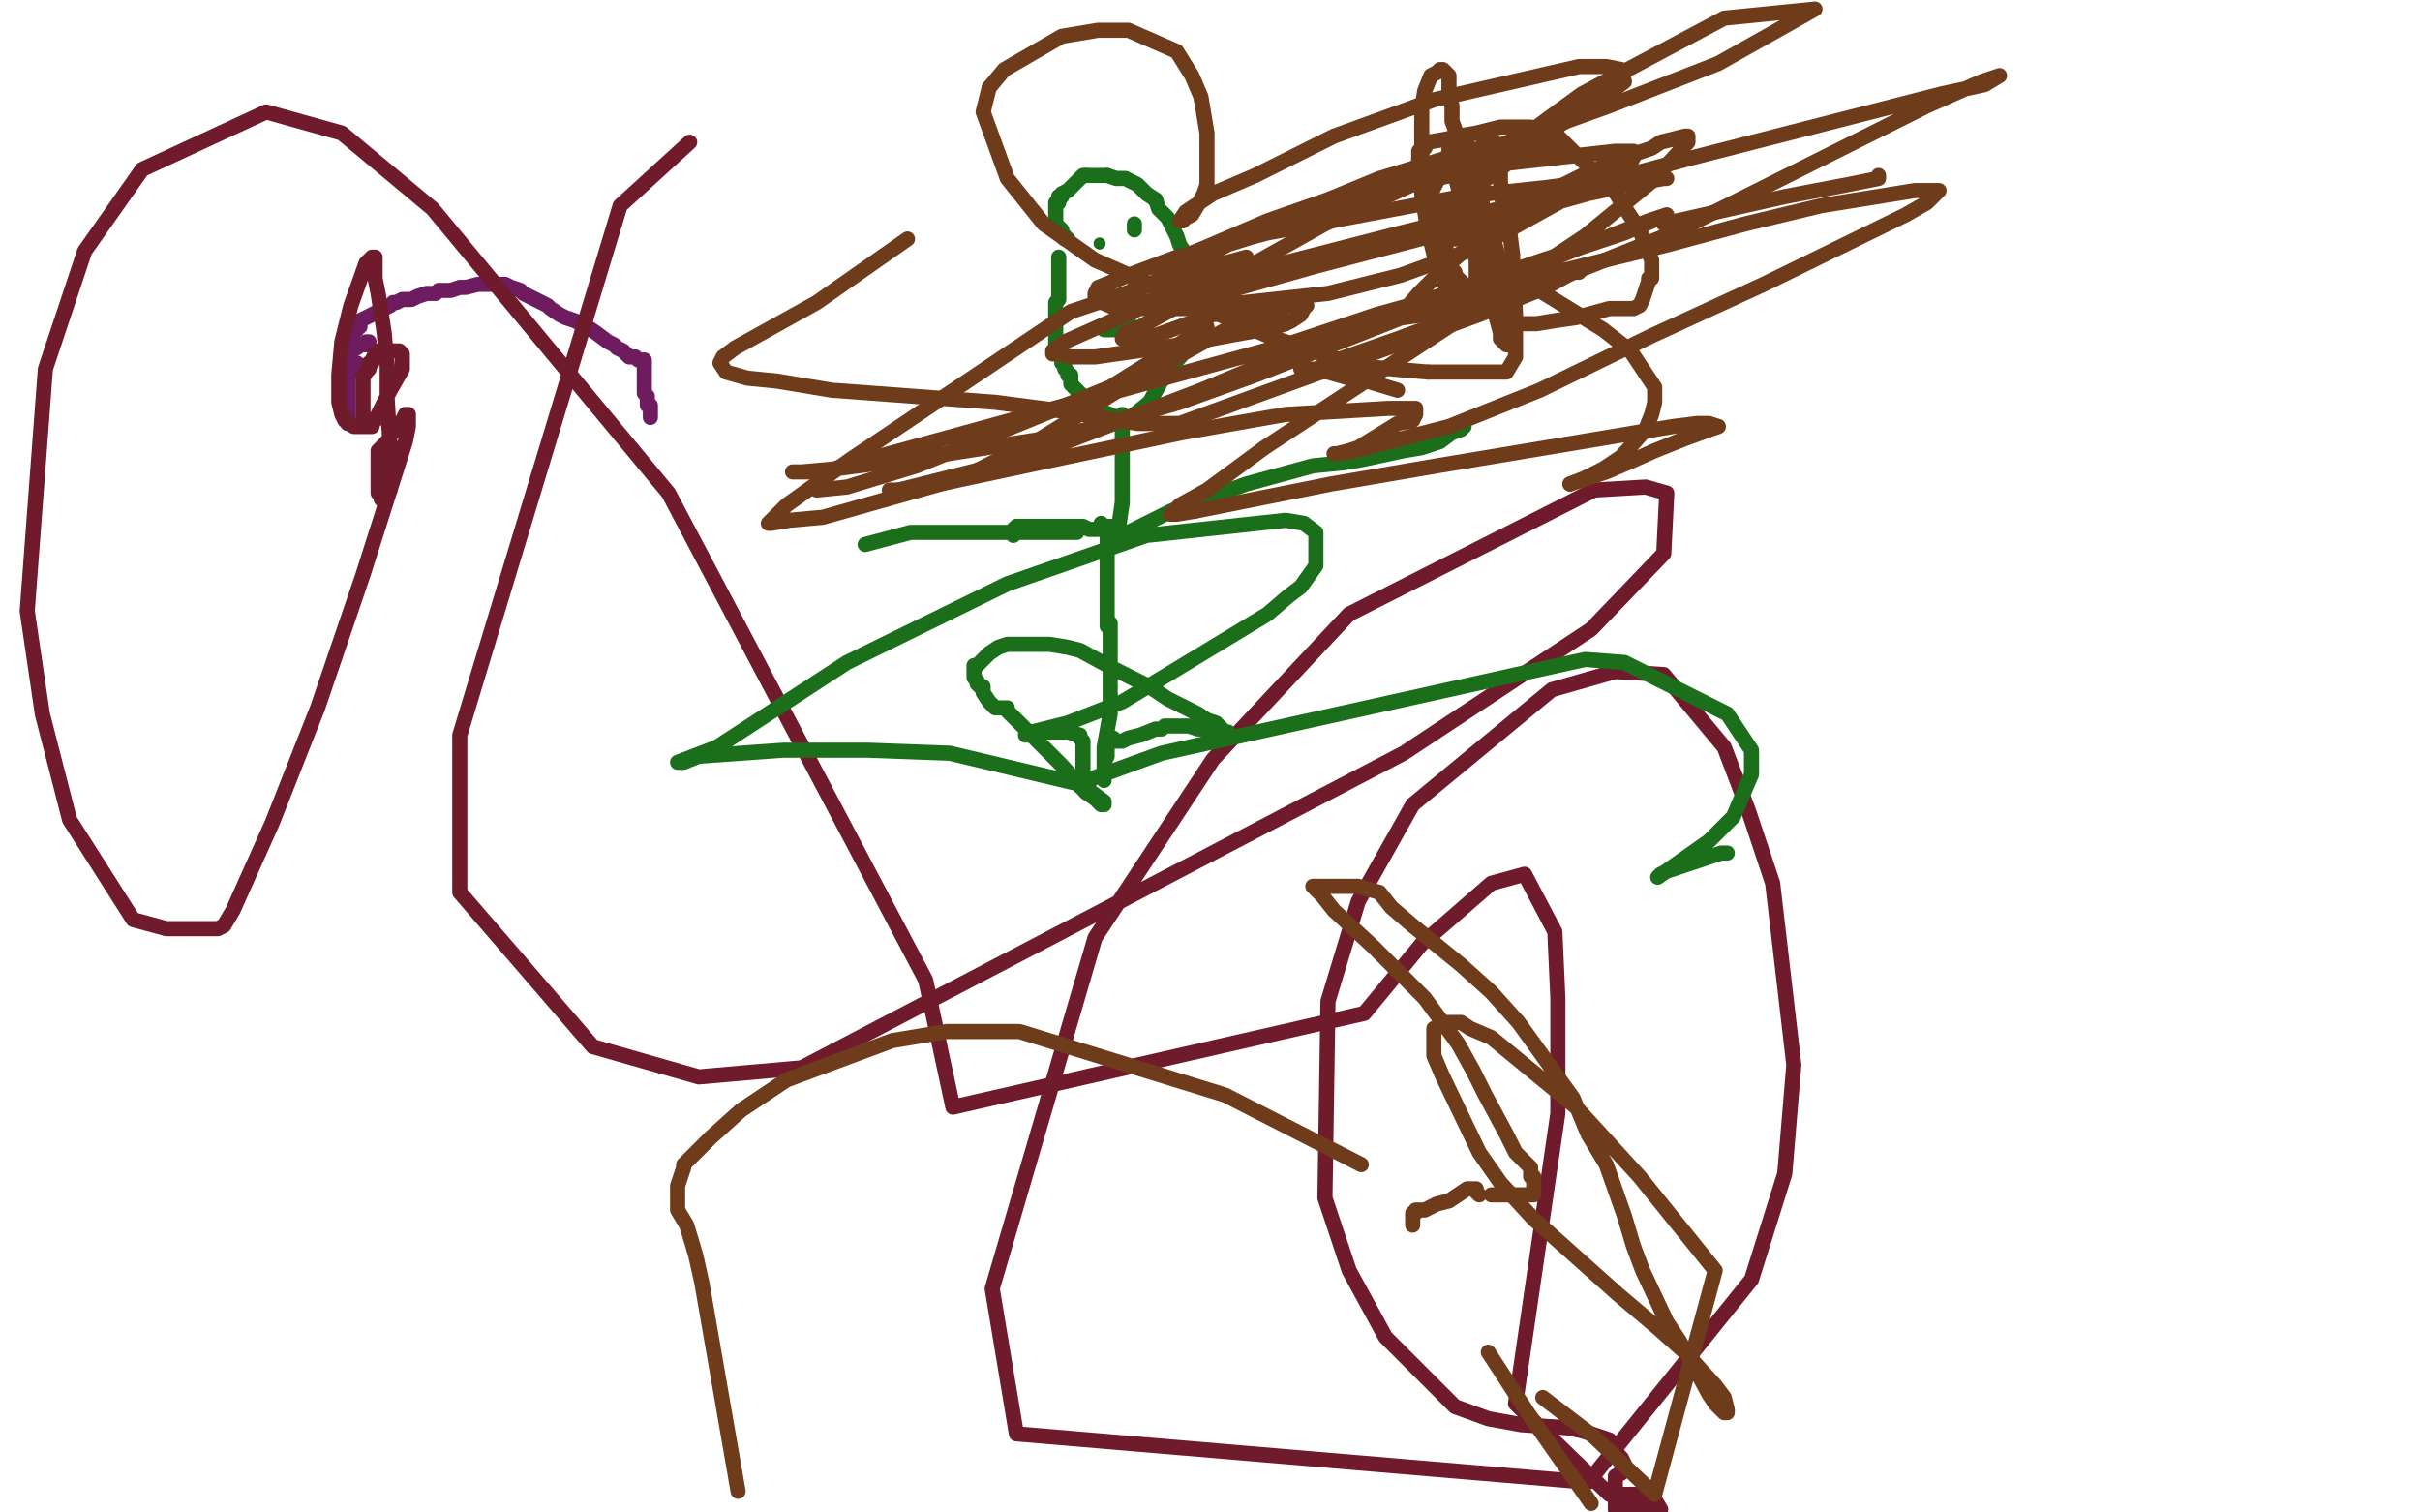
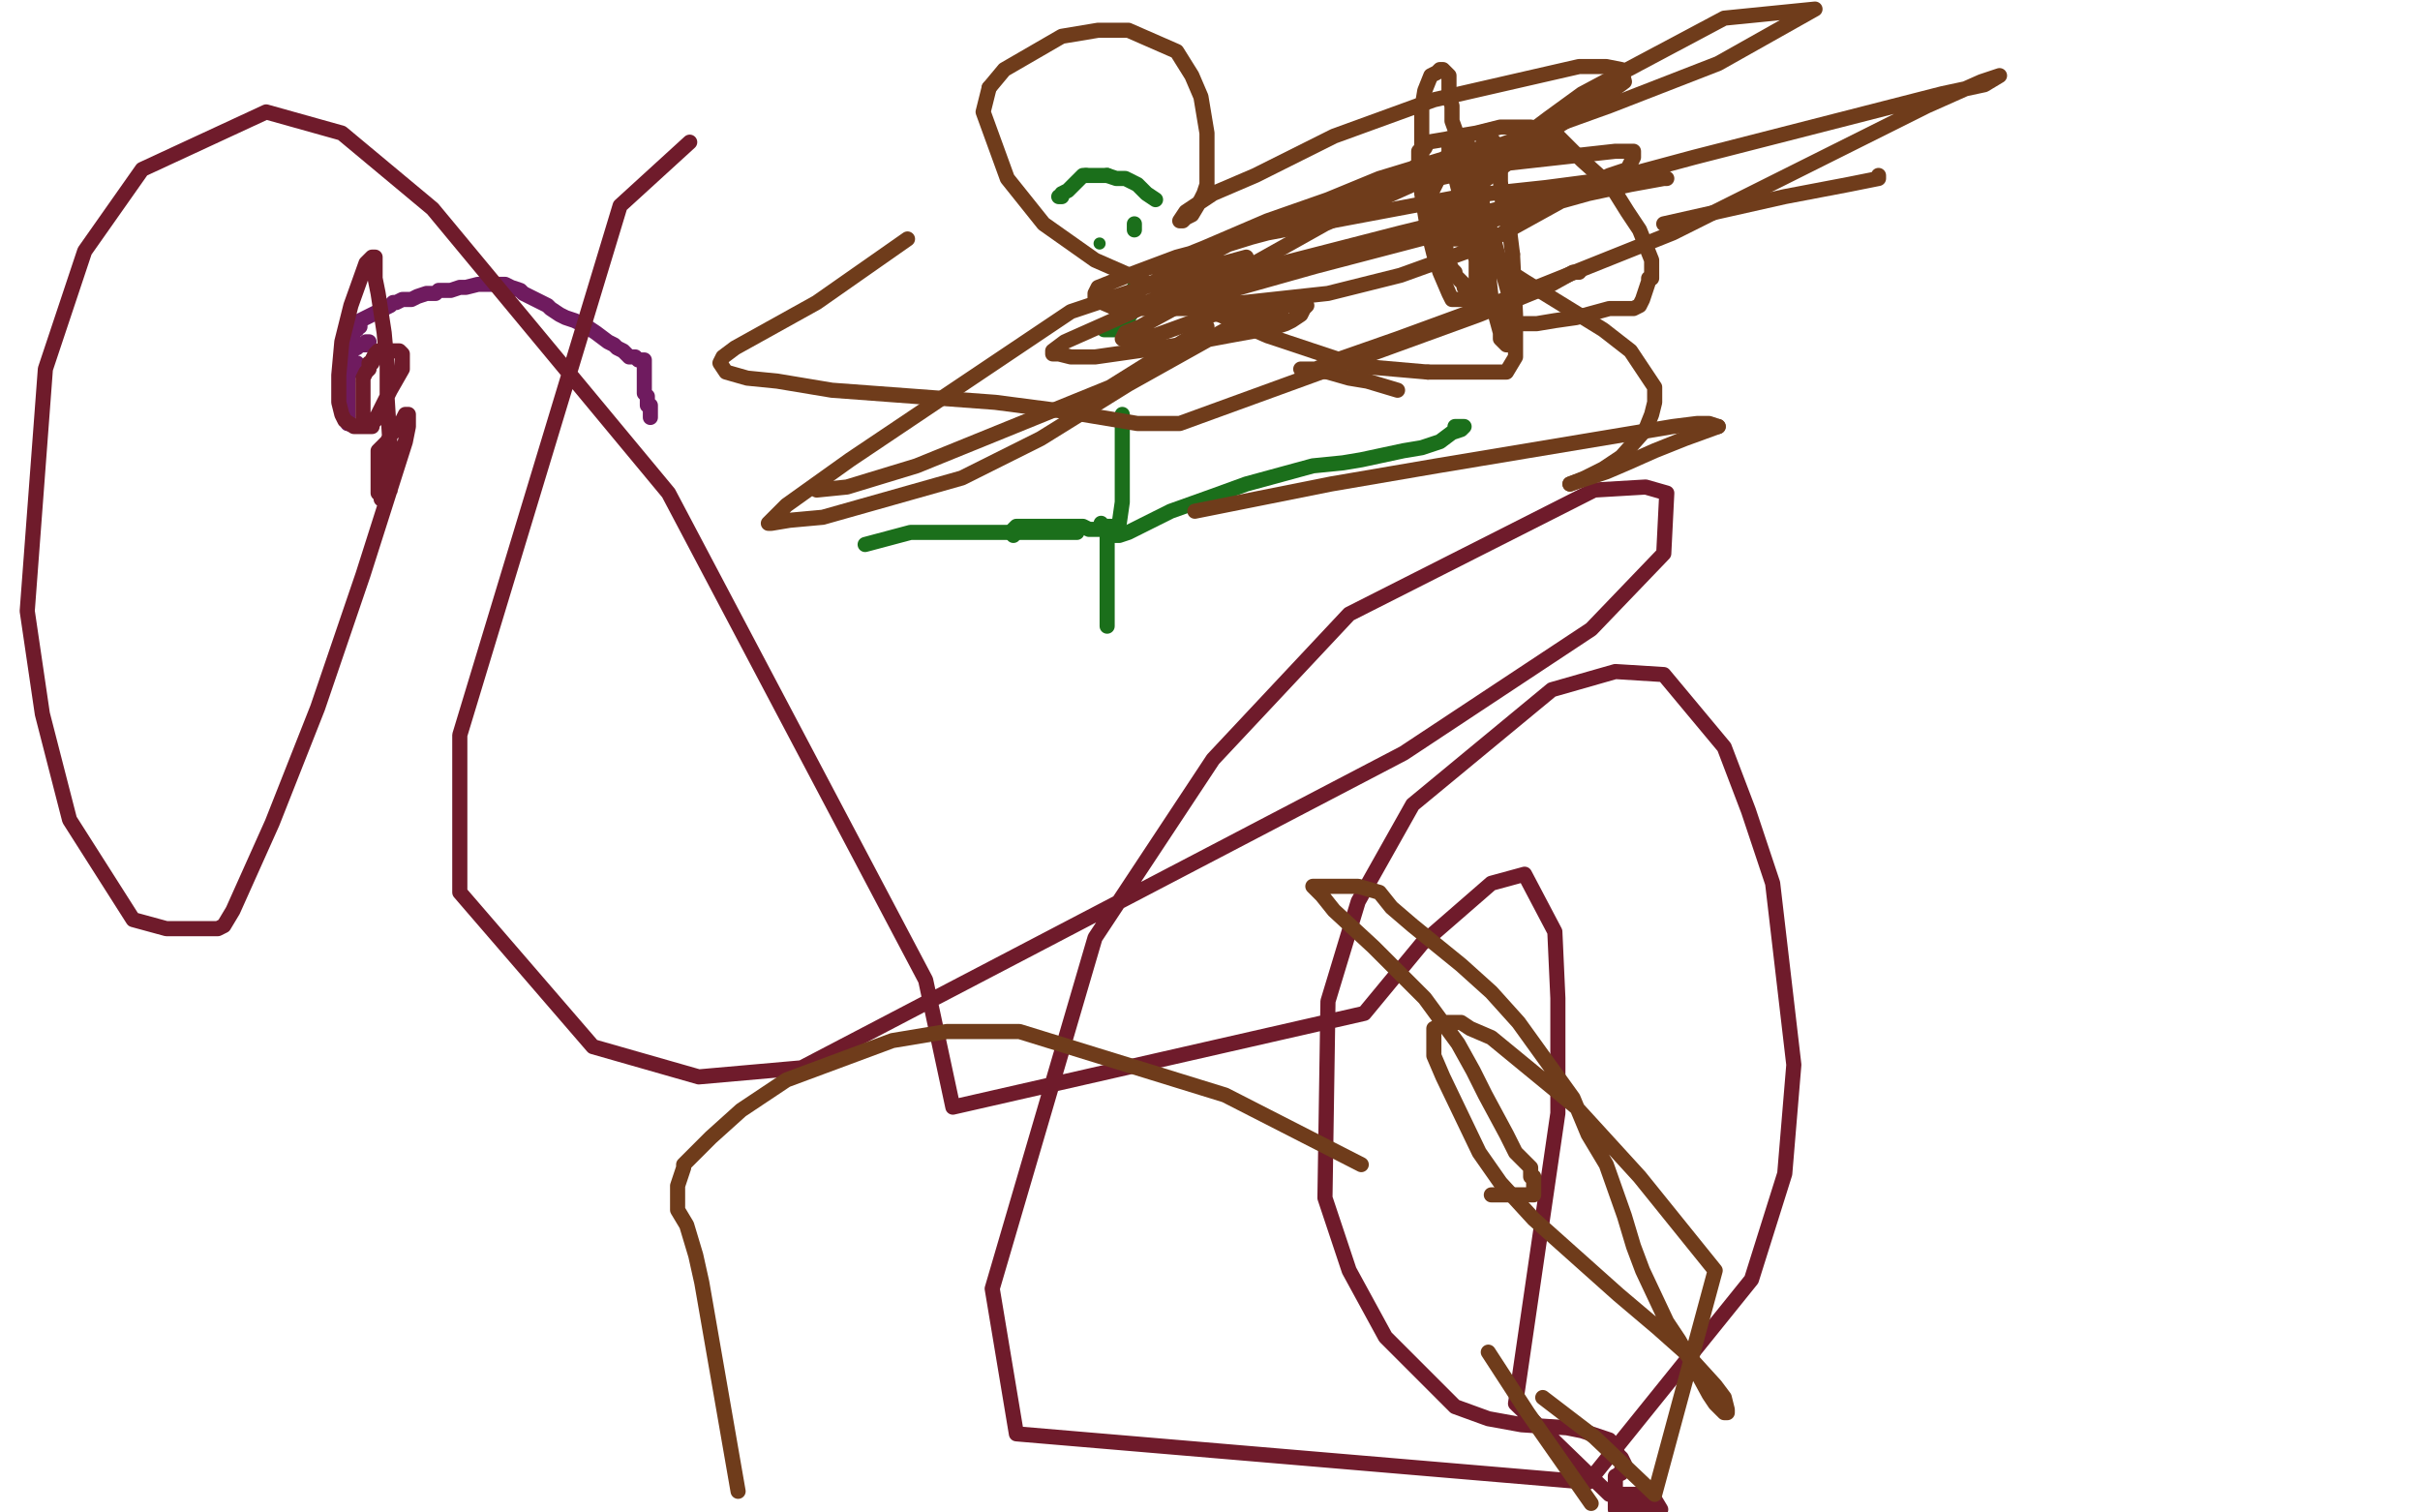
<svg xmlns="http://www.w3.org/2000/svg" width="800" height="500" version="1.1" style="stroke-antialiasing: false">
  <desc>This SVG has been created on https://colorillo.com/</desc>
  <rect x="0" y="0" width="800" height="500" style="fill: rgb(255,255,255); stroke-width:0" />
  <polyline points="116,123 116,122 116,122 115,122 115,122 115,121 115,120 115,118 115,116 116,115 116,113 117,110 117,109 118,109 118,108 119,108 119,107 119,106 121,105 123,104 125,103 127,102 129,101 130,100 131,100 133,99 134,99 135,99 136,99 138,98 141,97 144,97 145,96 149,96 152,95 154,95 158,94 160,94 161,94 165,94 166,94 167,94 169,95 172,96 173,97 175,98 179,100 181,101 182,102 185,104 187,105 190,106 194,108 197,110 201,113 203,114 204,115 206,116 208,118 209,118 210,118 211,119 212,119 213,119 213,120 213,121 213,122 213,123 213,124 213,125 213,126 213,127 213,128 213,129 213,130 214,131 214,132 214,133 214,134 215,134 215,135 215,136 215,137 215,138" style="fill: none; stroke: #6f1b5f; stroke-width: 5; stroke-linejoin: round; stroke-linecap: round; stroke-antialiasing: false; stroke-antialias: 0; opacity: 1.0" />
  <polyline points="118,120 117,120 117,120 117,121 117,121 115,123 115,123 115,124 115,124 115,125 115,126 115,127 115,128 115,129 115,131 115,133 115,135 115,136 115,137 115,138 115,139 115,140" style="fill: none; stroke: #6f1b5f; stroke-width: 5; stroke-linejoin: round; stroke-linecap: round; stroke-antialiasing: false; stroke-antialias: 0; opacity: 1.0" />
  <polyline points="115,138 115,137 115,136 115,135 115,134 115,133 115,132 115,131 115,130 115,128 115,126" style="fill: none; stroke: #6f1b5f; stroke-width: 5; stroke-linejoin: round; stroke-linecap: round; stroke-antialiasing: false; stroke-antialias: 0; opacity: 1.0" />
  <polyline points="115,140 115,139 115,138" style="fill: none; stroke: #6f1b5f; stroke-width: 5; stroke-linejoin: round; stroke-linecap: round; stroke-antialiasing: false; stroke-antialias: 0; opacity: 1.0" />
  <polyline points="115,126 115,125 115,124 115,122 115,121" style="fill: none; stroke: #6f1b5f; stroke-width: 5; stroke-linejoin: round; stroke-linecap: round; stroke-antialiasing: false; stroke-antialias: 0; opacity: 1.0" />
  <polyline points="115,118 115,117 116,117 116,116 116,115 117,115" style="fill: none; stroke: #6f1b5f; stroke-width: 5; stroke-linejoin: round; stroke-linecap: round; stroke-antialiasing: false; stroke-antialias: 0; opacity: 1.0" />
  <polyline points="115,121 115,120 115,119 115,118" style="fill: none; stroke: #6f1b5f; stroke-width: 5; stroke-linejoin: round; stroke-linecap: round; stroke-antialiasing: false; stroke-antialias: 0; opacity: 1.0" />
  <polyline points="117,115 118,115 119,114 120,114 121,114 121,113 122,113" style="fill: none; stroke: #6f1b5f; stroke-width: 5; stroke-linejoin: round; stroke-linecap: round; stroke-antialiasing: false; stroke-antialias: 0; opacity: 1.0" />
  <polyline points="120,138 120,137 120,137 120,136 120,136 120,135 120,135 120,134 120,134 120,132 120,132 120,129 120,128 120,127 120,126 120,125 121,123 122,122 122,121 122,120 123,120 123,119 124,117 125,116 126,116 127,116 128,116 129,116 130,116 131,116 132,116 133,117 133,118 133,119 133,120 133,121 133,122 129,129 127,133 125,137 124,139 123,140 123,141 122,141 120,141 119,141 117,141 114,139 113,137 112,133 112,124 113,113 116,101 121,87 123,85 124,85 124,86 124,90 124,92 125,97 127,110 128,121 128,132 129,148 129,152 129,156 129,160 129,162 128,163 127,164 126,165 126,164 125,163 125,162 125,160 125,158 125,156 125,154 125,152 125,151 125,150 125,149 126,148 128,146 129,144 133,139 134,137 135,137 135,139 135,141 134,146 120,190 105,234 90,272 77,301 74,306 72,307 65,307 55,307 44,304 23,271 14,236 9,202 15,122 28,83 47,56 88,37 113,44 143,69 221,163 306,324 315,366 451,335 470,312 493,292 504,289 514,308 515,330 515,368 501,464 532,494 546,494 549,499 534,499 534,493 534,489 534,488 536,487 536,486 537,486 537,485 537,484 536,482 535,481 534,479 532,476 529,475 523,473 518,472 503,471 492,469 481,465 458,442 446,420 438,396 439,331 449,298 467,266 513,228 534,222 550,223 570,247 578,268 586,292 593,352 590,388 579,423 525,490 336,474 328,426 362,310 401,251 446,203 527,162 544,161 551,163 550,183 526,208 464,249 265,353 231,356 196,346 152,295 152,243 205,68 228,47" style="fill: none; stroke: #6f1b2b; stroke-width: 5; stroke-linejoin: round; stroke-linecap: round; stroke-antialiasing: false; stroke-antialias: 0; opacity: 1.0" />
-   <polyline points="353,79 352,79 352,79 352,78 352,78 351,77 351,77 351,76 351,76 350,75 350,75 349,74 349,73 349,72 349,71 349,70 349,69 349,68 349,67 350,67 350,65" style="fill: none; stroke: #1b6f1b; stroke-width: 5; stroke-linejoin: round; stroke-linecap: round; stroke-antialiasing: false; stroke-antialias: 0; opacity: 1.0" />
  <polyline points="366,58 369,59 371,59 372,59 376,61 377,62 379,64 382,66" style="fill: none; stroke: #1b6f1b; stroke-width: 5; stroke-linejoin: round; stroke-linecap: round; stroke-antialiasing: false; stroke-antialias: 0; opacity: 1.0" />
  <polyline points="359,58 360,58 361,58 362,58 364,58 365,58 366,58" style="fill: none; stroke: #1b6f1b; stroke-width: 5; stroke-linejoin: round; stroke-linecap: round; stroke-antialiasing: false; stroke-antialias: 0; opacity: 1.0" />
  <polyline points="350,65 351,65 351,64 353,63 354,62 356,60 358,58 359,58" style="fill: none; stroke: #1b6f1b; stroke-width: 5; stroke-linejoin: round; stroke-linecap: round; stroke-antialiasing: false; stroke-antialias: 0; opacity: 1.0" />
-   <polyline points="382,66 383,69 386,72 389,78 390,81 392,84 393,88 394,90 395,92 395,95 395,96 395,97 396,101 396,103 396,104 396,107 396,108 395,109 393,112 391,117 385,124 380,133 375,137 372,139 371,139 369,138 367,137 361,135 360,134 358,133 358,132 358,131 357,131 357,130 355,128 354,127 354,126 354,125 354,124 353,124 353,123 352,122 352,121 351,120 351,119 351,118 350,117 350,116 350,115 349,115 349,114 349,113 349,112 349,111 349,110 349,109 349,108 349,106 349,105 349,103 349,100 350,99 350,98 350,97 350,96 350,95 350,93 350,92 350,91 350,90 350,89 350,88 350,87 350,86 350,85" style="fill: none; stroke: #1b6f1b; stroke-width: 5; stroke-linejoin: round; stroke-linecap: round; stroke-antialiasing: false; stroke-antialias: 0; opacity: 1.0" />
  <circle cx="363.5" cy="80.5" r="2" style="fill: #1b6f1b; stroke-antialiasing: false; stroke-antialias: 0; opacity: 1.0" />
  <polyline points="375,76 375,74 375,74 375,75 375,75 375,76 375,76" style="fill: none; stroke: #1b6f1b; stroke-width: 5; stroke-linejoin: round; stroke-linecap: round; stroke-antialiasing: false; stroke-antialias: 0; opacity: 1.0" />
  <polyline points="365,109 366,109 366,109 367,109 367,109 368,109 368,109 369,109 369,108 370,108 370,107 371,107 372,106 373,106 373,105 375,102 376,101 376,100 376,99 376,98 376,97 376,96 376,95 375,95" style="fill: none; stroke: #1b6f1b; stroke-width: 5; stroke-linejoin: round; stroke-linecap: round; stroke-antialiasing: false; stroke-antialias: 0; opacity: 1.0" />
  <polyline points="371,137 371,138 371,138 371,140 371,140 371,142 371,142 371,149 371,149 371,158 371,158 371,166 370,173 369,174 367,174 366,174 366,175 366,176 366,177 366,178 366,179 366,180 366,182 366,184 366,185 366,188 366,190 366,191 366,192 366,193 366,194 366,196 366,197 366,198 366,199 366,200 366,201 366,203 366,205 366,206 366,207" style="fill: none; stroke: #1b6f1b; stroke-width: 5; stroke-linejoin: round; stroke-linecap: round; stroke-antialiasing: false; stroke-antialias: 0; opacity: 1.0" />
  <polyline points="364,173 364,174 364,174 364,175 364,175 363,175 363,175 362,175 361,175 360,175 358,174 355,174 353,174 351,174 349,174 345,174 344,174 343,174 340,174 339,174 337,174 336,174 335,175 335,176 335,177" style="fill: none; stroke: #1b6f1b; stroke-width: 5; stroke-linejoin: round; stroke-linecap: round; stroke-antialiasing: false; stroke-antialias: 0; opacity: 1.0" />
  <polyline points="367,177 369,177 369,177 370,177 370,177 373,176 373,176 387,169 387,169 401,164 401,164 412,160 412,160 434,154 444,153 450,152 464,149 470,148 476,146 480,143 483,142 484,141 483,141 481,141" style="fill: none; stroke: #1b6f1b; stroke-width: 5; stroke-linejoin: round; stroke-linecap: round; stroke-antialiasing: false; stroke-antialias: 0; opacity: 1.0" />
  <polyline points="356,176 355,176 355,176 350,176 350,176 345,176 345,176 336,176 336,176 319,176 319,176 309,176 301,176 286,180" style="fill: none; stroke: #1b6f1b; stroke-width: 5; stroke-linejoin: round; stroke-linecap: round; stroke-antialiasing: false; stroke-antialias: 0; opacity: 1.0" />
-   <polyline points="367,206 367,207 367,207 367,208 367,209 367,210 367,211 367,213 367,224 367,236 365,247 365,256 365,258 365,257 365,254 365,252 366,250 366,247 366,246 366,245 366,244 367,244 368,244 368,245 369,245 371,245 373,244 377,243 382,241 384,241 385,240 386,240 387,240 388,240 391,240 393,240 396,241 401,241 403,241 405,242 406,242 406,243 405,243 404,242 404,241 403,240 402,239 399,238 396,236 386,231 380,227 374,224 368,221 357,215 353,214 347,213 336,213 333,213 330,214 327,216 326,217 325,218 323,220 322,220 322,221 322,222 322,223 322,224 323,225 323,226 324,227 325,227 325,229 327,232 328,233 329,234 330,234 331,234 332,234 333,234 333,235 334,236 336,238 338,240 344,246 348,250 351,253 359,262 362,264 364,266 365,266 365,265 361,262 356,259 314,249 287,248 259,248 231,250 226,252 224,252 237,247 280,219 333,193 379,177 425,172 431,173 435,176 435,180 435,183 435,187 430,194 426,197 419,203 386,223 371,232 353,239 341,242 339,243 340,243 341,243 344,242 345,242 346,242 349,242 351,242 353,242 357,243 357,244 358,245 358,247 358,249 358,252 358,258 357,260 362,257 384,249 524,218 537,219 571,236 579,248 579,256 573,270 565,278 548,290 549,289 551,288 554,287 560,285 569,282 571,282" style="fill: none; stroke: #1b6f1b; stroke-width: 5; stroke-linejoin: round; stroke-linecap: round; stroke-antialiasing: false; stroke-antialias: 0; opacity: 1.0" />
  <polyline points="468,55 469,55 469,55 469,54 469,53 469,52 469,51 469,50 470,49 471,49 472,47 478,46 482,45 488,44 496,42 502,42 506,42 514,44 518,48 523,53 533,62 538,70 542,76 546,86 546,88 546,89 546,91 546,92 545,92 545,93 544,96 543,99 542,101 540,102 538,102 537,102 535,102 532,102 521,105 514,106 508,107 501,107 499,106 498,105 495,102 492,100 490,99 489,98 486,96 485,96 484,95 484,94 483,93 481,91 481,90 480,89 478,85 478,84 478,82 477,79 476,75" style="fill: none; stroke: #6f3c1b; stroke-width: 5; stroke-linejoin: round; stroke-linecap: round; stroke-antialiasing: false; stroke-antialias: 0; opacity: 1.0" />
  <polyline points="477,55 478,52 479,52 480,52 481,52 482,54" style="fill: none; stroke: #6f3c1b; stroke-width: 5; stroke-linejoin: round; stroke-linecap: round; stroke-antialiasing: false; stroke-antialias: 0; opacity: 1.0" />
  <polyline points="473,67 473,66 473,64 475,60 476,57 477,55" style="fill: none; stroke: #6f3c1b; stroke-width: 5; stroke-linejoin: round; stroke-linecap: round; stroke-antialiasing: false; stroke-antialias: 0; opacity: 1.0" />
  <polyline points="476,75 476,73 475,70 474,69 474,68 474,67 473,67" style="fill: none; stroke: #6f3c1b; stroke-width: 5; stroke-linejoin: round; stroke-linecap: round; stroke-antialiasing: false; stroke-antialias: 0; opacity: 1.0" />
  <polyline points="492,77 492,78 492,79 491,79 488,76 485,70" style="fill: none; stroke: #6f3c1b; stroke-width: 5; stroke-linejoin: round; stroke-linecap: round; stroke-antialiasing: false; stroke-antialias: 0; opacity: 1.0" />
  <polyline points="482,54 482,55 483,56 483,57 484,57 484,58 485,59 485,60 487,62 488,64 490,67 490,70 492,76 492,77" style="fill: none; stroke: #6f3c1b; stroke-width: 5; stroke-linejoin: round; stroke-linecap: round; stroke-antialiasing: false; stroke-antialias: 0; opacity: 1.0" />
  <polyline points="484,46 486,49 486,52 487,53 487,55 487,56 487,57 487,62" style="fill: none; stroke: #6f3c1b; stroke-width: 5; stroke-linejoin: round; stroke-linecap: round; stroke-antialiasing: false; stroke-antialias: 0; opacity: 1.0" />
  <polyline points="485,70 482,62 479,50 479,48 479,46 481,46 483,46 484,46" style="fill: none; stroke: #6f3c1b; stroke-width: 5; stroke-linejoin: round; stroke-linecap: round; stroke-antialiasing: false; stroke-antialias: 0; opacity: 1.0" />
  <polyline points="487,62 487,65 487,68 487,72 487,74 487,75 486,78 486,79 484,79 483,79 482,79 481,79 480,79 480,78 480,76 480,74 481,68 481,66 482,65 482,64 483,64 483,65 484,66 484,68 485,70 485,72 486,77 487,82 488,86 488,93 488,95 488,98 486,99 485,99 484,99 480,99 479,97 476,90 474,84 472,76 470,64 470,42 470,36 471,30 473,25 475,24 476,23 477,23 478,24 479,25 479,27 479,28 479,32 480,35 480,40 484,51 487,60 491,71 494,80 499,98 500,105 500,112 500,113 500,114 499,114 498,114 496,112 496,110 493,99 492,90 491,79 490,68 490,52" style="fill: none; stroke: #6f3c1b; stroke-width: 5; stroke-linejoin: round; stroke-linecap: round; stroke-antialiasing: false; stroke-antialias: 0; opacity: 1.0" />
  <polyline points="490,52 490,49 490,48 491,46 492,46 493,46 494,47 494,48 495,49 495,54 496,57 496,60 497,70 499,76 500,84" style="fill: none; stroke: #6f3c1b; stroke-width: 5; stroke-linejoin: round; stroke-linecap: round; stroke-antialiasing: false; stroke-antialias: 0; opacity: 1.0" />
  <polyline points="472,123 449,121 419,111 362,86 345,74 333,59 325,37 327,29" style="fill: none; stroke: #6f3c1b; stroke-width: 5; stroke-linejoin: round; stroke-linecap: round; stroke-antialiasing: false; stroke-antialias: 0; opacity: 1.0" />
  <polyline points="500,84 501,104 501,112 501,118 498,123 495,123 492,123 472,123" style="fill: none; stroke: #6f3c1b; stroke-width: 5; stroke-linejoin: round; stroke-linecap: round; stroke-antialiasing: false; stroke-antialias: 0; opacity: 1.0" />
  <polyline points="327,29 332,23 351,12 363,10 373,10 389,17 394,25 397,32 399,44 399,50 399,54 399,61 398,64 397,66 394,71 392,72 391,73 390,73 392,70 395,68 401,64 415,58 441,45 474,33 522,22 531,22 536,23 537,27 533,30 527,34 510,45 497,55 485,64 474,73 473,74 472,76 473,76 475,76 478,77 485,80 493,86 504,93 530,109 539,116 547,128 547,133 546,137 544,142" style="fill: none; stroke: #6f3c1b; stroke-width: 5; stroke-linejoin: round; stroke-linecap: round; stroke-antialiasing: false; stroke-antialias: 0; opacity: 1.0" />
  <polyline points="568,141 565,140 561,140 553,141 511,148 475,154 440,160 395,169" style="fill: none; stroke: #6f3c1b; stroke-width: 5; stroke-linejoin: round; stroke-linecap: round; stroke-antialiasing: false; stroke-antialias: 0; opacity: 1.0" />
  <polyline points="544,142 536,151 530,155 524,158 519,160" style="fill: none; stroke: #6f3c1b; stroke-width: 5; stroke-linejoin: round; stroke-linecap: round; stroke-antialiasing: false; stroke-antialias: 0; opacity: 1.0" />
  <polyline points="519,160 522,159 525,158 531,156 538,153 547,149 557,145 568,141" style="fill: none; stroke: #6f3c1b; stroke-width: 5; stroke-linejoin: round; stroke-linecap: round; stroke-antialiasing: false; stroke-antialias: 0; opacity: 1.0" />
-   <polyline points="395,169 389,170 387,170 390,167 399,162 418,148 491,100 524,78 546,60 558,47 558,45 557,45 549,47 546,49 540,51 525,57 517,61 506,66 485,82 476,90 469,97 463,104 463,105 464,105 471,104 486,98 502,93 551,81 577,74 602,68 633,63 639,63 641,63 637,67 630,71 583,94 546,111 509,129 479,141 448,149 442,150 441,150 442,150 446,149 449,148 462,140 467,139 468,137 468,135 465,135 459,135 425,137 391,143 353,151 306,161 296,162 294,162 297,162 337,152 397,129 455,105 507,87 537,77 551,71 545,73 415,124 390,133 352,144 307,151 276,155 265,156 262,156 272,156 425,114 455,104 491,94" style="fill: none; stroke: #6f3c1b; stroke-width: 5; stroke-linejoin: round; stroke-linecap: round; stroke-antialiasing: false; stroke-antialias: 0; opacity: 1.0" />
  <polyline points="522,90 520,90 520,90 511,95 511,95 489,104 489,104 390,140 390,140 389,140 388,140 386,140 383,140 376,140 352,136 329,133 275,129 257,126 247,125 240,123 238,120 239,118 243,115 270,100 300,79" style="fill: none; stroke: #6f3c1b; stroke-width: 5; stroke-linejoin: round; stroke-linecap: round; stroke-antialiasing: false; stroke-antialias: 0; opacity: 1.0" />
  <polyline points="462,129 452,126 452,126 446,125 446,125 439,123 439,123 430,122 430,122 432,122 435,122 442,119 462,112 503,97 553,77 637,35 655,27 661,25 656,28 642,31 560,52 508,66 463,77 393,95 379,100 373,100 371,100 372,99 376,96 398,85 419,74 447,63 480,52 487,51 489,51 479,52 456,59 439,66 419,73 398,82 393,84 391,85 399,83 431,73 466,61 498,54 534,50 540,50 540,52 538,56 532,58 526,61 488,82 463,91 439,97 393,102 378,102 369,102 362,99 362,97 363,95 373,91 389,85 419,77 483,65 511,62 534,59 550,59 551,59 550,59 539,61 525,64 500,71 435,88 403,97 379,101 352,113 348,116 348,117 350,117 354,118 362,118 390,114 406,111 417,109 424,106 424,105 423,105 418,105 415,105 407,108 373,127 344,145 318,158 272,171 261,172 255,173 254,173 260,167 281,152 354,103 390,91 412,85" style="fill: none; stroke: #6f3c1b; stroke-width: 5; stroke-linejoin: round; stroke-linecap: round; stroke-antialiasing: false; stroke-antialias: 0; opacity: 1.0" />
  <polyline points="399,108 367,128 367,128 303,154 303,154 280,161 280,161 270,162 270,162" style="fill: none; stroke: #6f3c1b; stroke-width: 5; stroke-linejoin: round; stroke-linecap: round; stroke-antialiasing: false; stroke-antialias: 0; opacity: 1.0" />
  <polyline points="621,58 621,59 621,59 611,61 611,61 590,65 590,65 550,74 550,74" style="fill: none; stroke: #6f3c1b; stroke-width: 5; stroke-linejoin: round; stroke-linecap: round; stroke-antialiasing: false; stroke-antialias: 0; opacity: 1.0" />
  <polyline points="468,58 532,35 532,35 568,21 568,21 600,3 600,3 570,6 523,31 512,39 504,45 502,50 506,51 509,51 514,51 516,51 517,49 517,48 515,48 511,48 489,53 467,61 438,74 388,102 377,108 372,110 371,112 374,112 379,112 401,104 414,102 425,101 432,101 431,102 430,104 427,106 425,107 422,108" style="fill: none; stroke: #6f3c1b; stroke-width: 5; stroke-linejoin: round; stroke-linecap: round; stroke-antialiasing: false; stroke-antialias: 0; opacity: 1.0" />
  <polyline points="244,493 232,424 232,424 230,415 230,415 227,405 227,405 224,400 224,400 224,398 224,397 224,396 224,395 224,392 225,389 226,386 226,385 227,384 235,376 245,367 260,357 295,344 313,341 337,341 405,362 450,385" style="fill: none; stroke: #6f3c1b; stroke-width: 5; stroke-linejoin: round; stroke-linecap: round; stroke-antialiasing: false; stroke-antialias: 0; opacity: 1.0" />
-   <polyline points="467,405 467,404 467,404 467,403 467,403 467,402 467,401 468,401 468,400 469,400 470,400 471,400 473,399 475,398 479,397 482,395 485,393 486,393 488,393 488,394 489,395 489,395" style="fill: none; stroke: #6f3c1b; stroke-width: 5; stroke-linejoin: round; stroke-linecap: round; stroke-antialiasing: false; stroke-antialias: 0; opacity: 1.0" />
  <polyline points="493,395 495,395 495,395 498,395 500,395 504,395 505,395" style="fill: none; stroke: #6f3c1b; stroke-width: 5; stroke-linejoin: round; stroke-linecap: round; stroke-antialiasing: false; stroke-antialias: 0; opacity: 1.0" />
  <polyline points="506,395 507,395 507,395 507,394 507,393 507,392 507,391 507,390 507,389 506,389 506,387 506,386 505,385 504,384 503,383 502,382 501,381 500,379 498,375 491,362 487,354 482,345 471,330 463,322 454,313 441,301 437,296 435,294 434,293 435,293 437,293 439,293 442,293 445,293 449,293 456,295 460,300 467,306 483,319 493,328 502,338 520,363 525,375 531,385 537,402 540,412 543,420 551,437 555,443 559,450 565,461 567,464 569,466 570,467 571,467 571,466 570,462 567,458 557,447 548,439 535,428 507,403 496,391 489,381 477,356 474,349 474,343 474,340 476,339 478,338 483,338 486,340 493,343 521,366 542,389 567,420 547,494 527,475 510,462" style="fill: none; stroke: #6f3c1b; stroke-width: 5; stroke-linejoin: round; stroke-linecap: round; stroke-antialiasing: false; stroke-antialias: 0; opacity: 1.0" />
  <polyline points="492,447 505,467 526,497" style="fill: none; stroke: #6f3c1b; stroke-width: 5; stroke-linejoin: round; stroke-linecap: round; stroke-antialiasing: false; stroke-antialias: 0; opacity: 1.0" />
</svg>